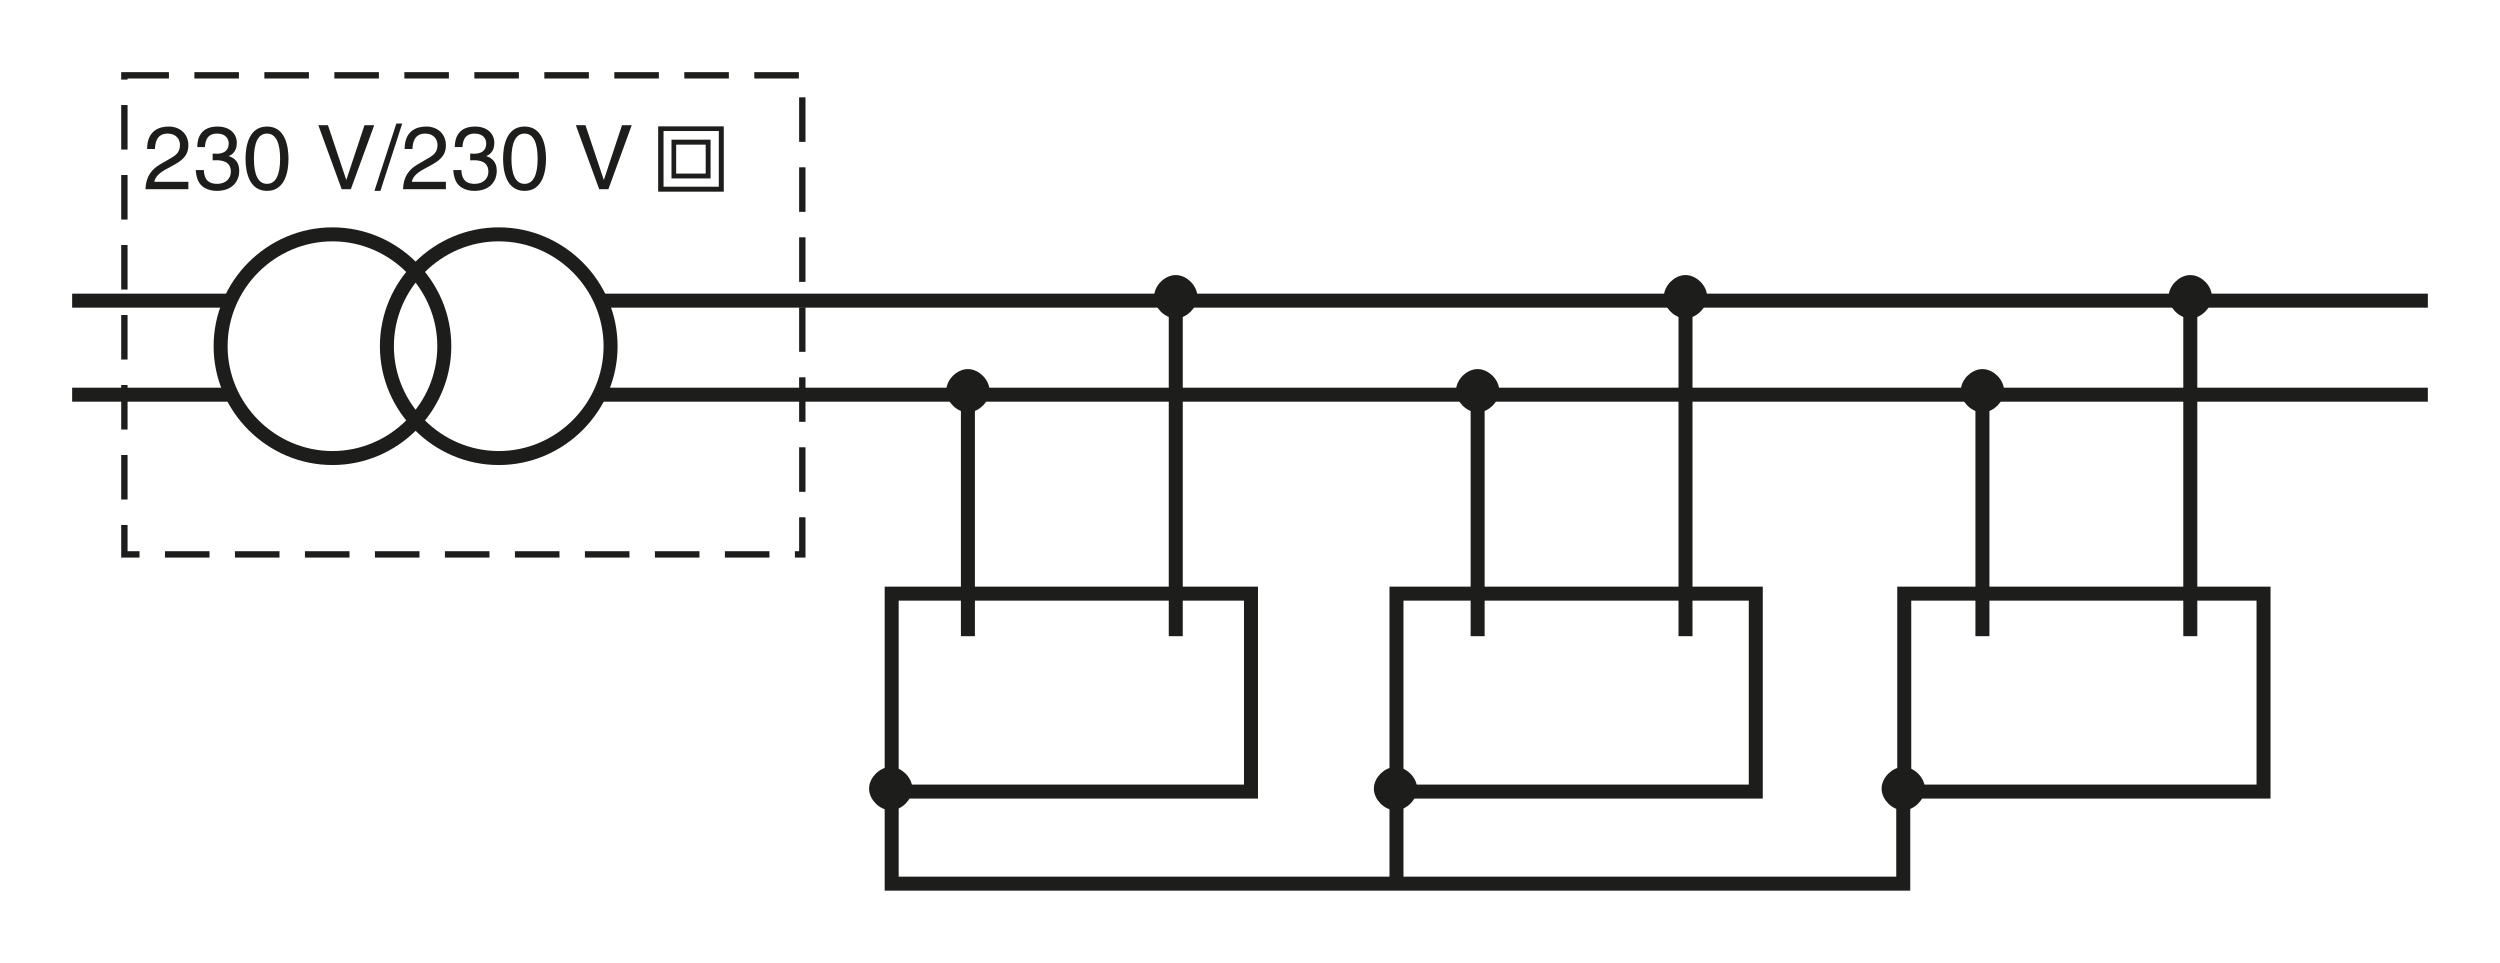
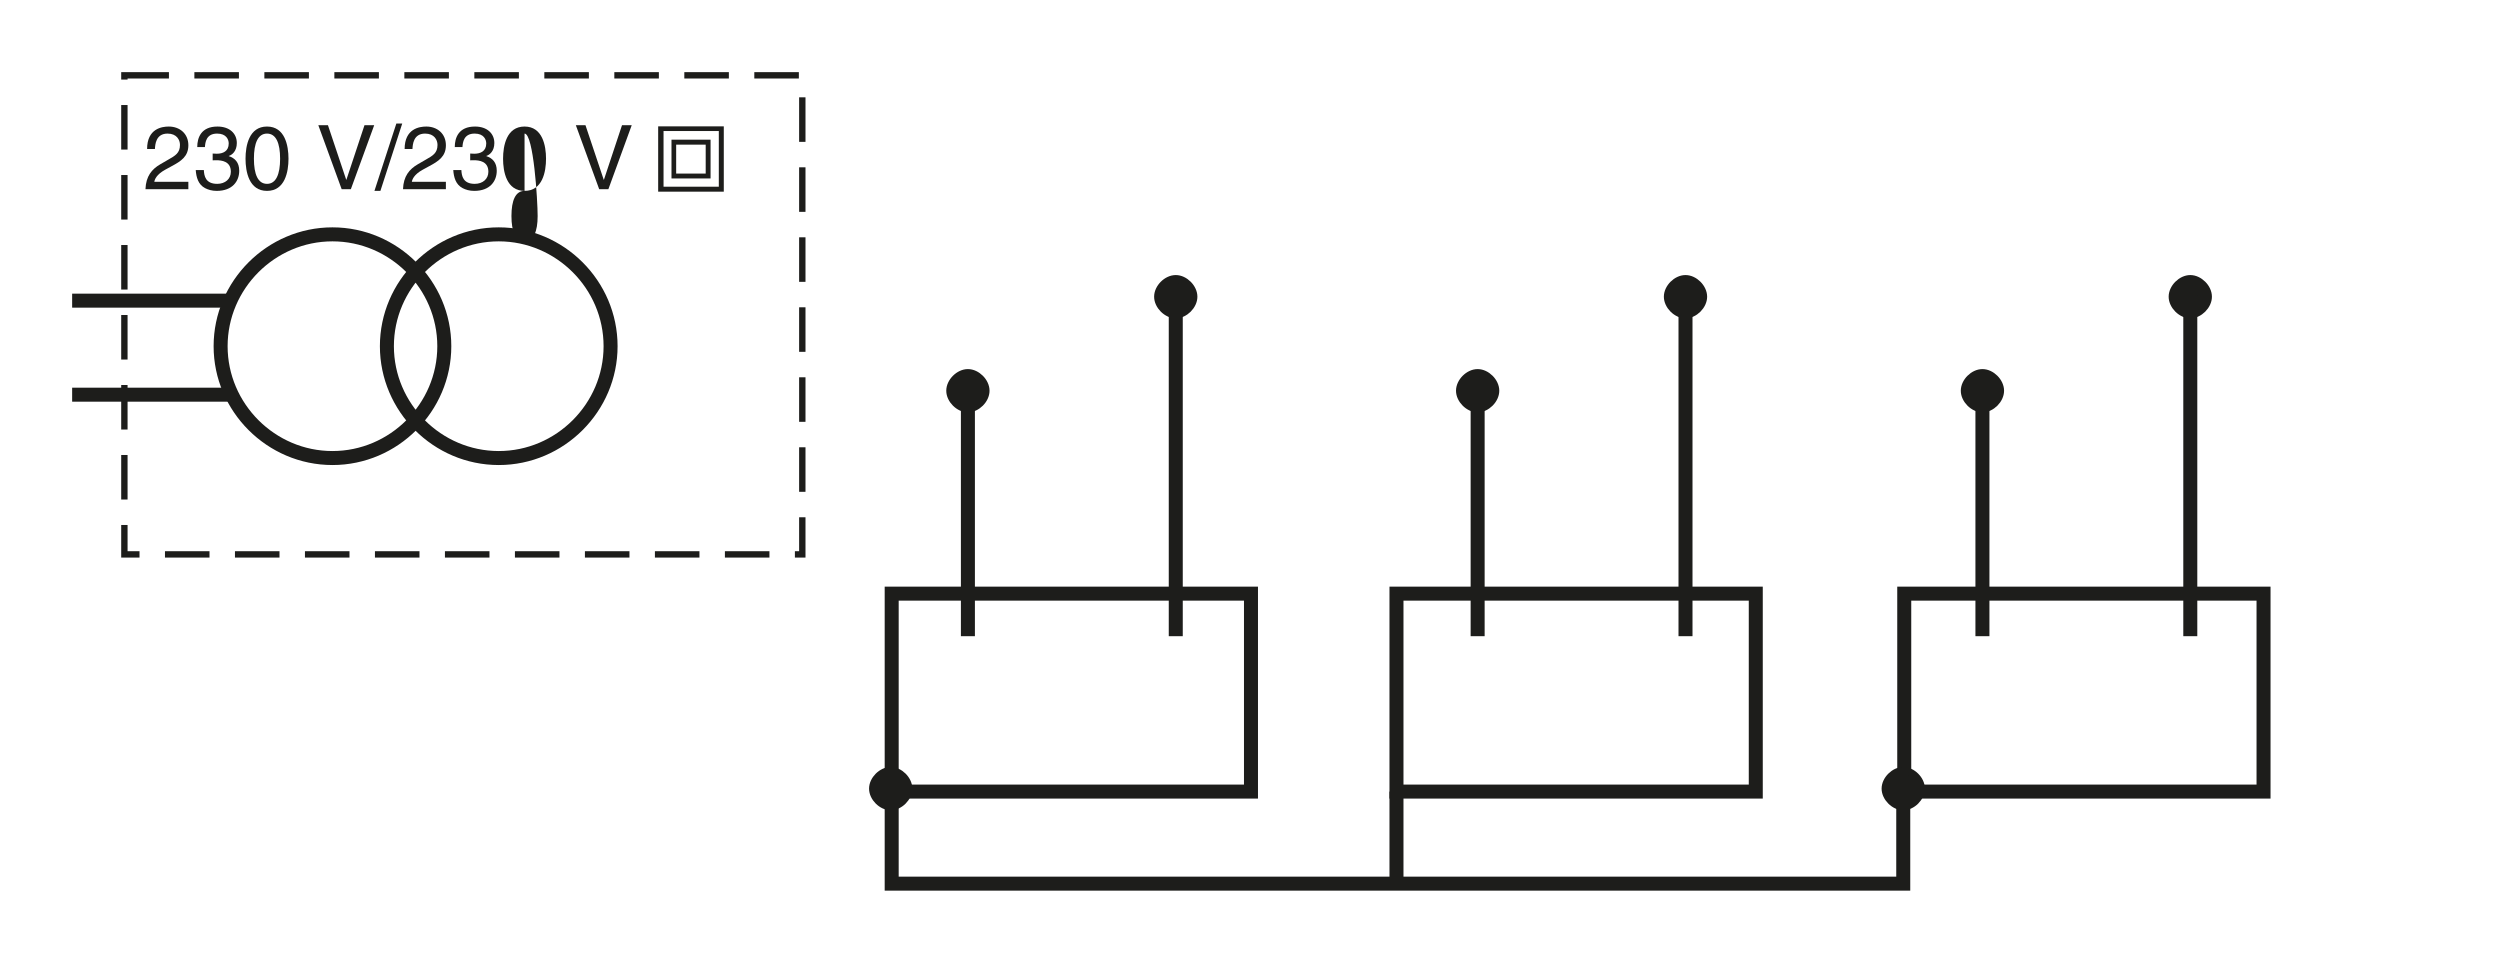
<svg xmlns="http://www.w3.org/2000/svg" version="1.1" x="0px" y="0px" width="349.255px" height="134.503px" viewBox="0 0 349.255 134.503" style="enable-background:new 0 0 349.255 134.503;" xml:space="preserve">
  <style type="text/css">
	.st0{fill:none;stroke:#1D1D1B;stroke-width:1.956;stroke-miterlimit:3.864;}
	.st1{fill:#1D1D1B;stroke:#1D1D1B;stroke-width:1.067;stroke-miterlimit:3.864;}
	.st2{fill:none;stroke:#1D1D1B;stroke-width:0.889;stroke-dasharray:6.222,3.556;}
	.st3{fill:#1D1D1B;}
	.st4{fill:none;}
</style>
  <path class="st0" d="M30.82,48.364c0-8.573,7.052-15.625,15.624-15.625c8.574,0,15.626,7.052,15.626,15.625  c0,8.573-7.052,15.625-15.626,15.625C37.872,63.988,30.82,56.936,30.82,48.364L30.82,48.364z M54.05,48.364  c0-8.573,7.052-15.625,15.625-15.625c8.573,0,15.625,7.052,15.625,15.625c0,8.573-7.052,15.625-15.625,15.625  C61.102,63.988,54.05,56.936,54.05,48.364L54.05,48.364z" />
  <path class="st1" d="M161.767,41.45c0-1.247,1.244-2.49,2.489-2.49c1.244,0,2.489,1.243,2.489,2.49c0,1.243-1.245,2.488-2.489,2.488  C163.011,43.938,161.767,42.693,161.767,41.45L161.767,41.45z" />
  <path class="st0" d="M164.256,41.31v47.568 M10.079,42.002h22.124" />
  <path class="st1" d="M132.729,54.586c0-1.247,1.245-2.49,2.489-2.49c1.245,0,2.489,1.243,2.489,2.49  c0,1.243-1.244,2.488-2.489,2.488C133.974,57.074,132.729,55.829,132.729,54.586L132.729,54.586z" />
  <path class="st0" d="M135.218,54.447v34.43 M10.079,55.138h22.124" />
  <path class="st1" d="M232.978,41.45c0-1.247,1.245-2.49,2.49-2.49c1.247,0,2.488,1.243,2.488,2.49c0,1.243-1.241,2.488-2.488,2.488  C234.223,43.938,232.978,42.693,232.978,41.45L232.978,41.45z" />
  <line class="st0" x1="235.468" y1="41.31" x2="235.468" y2="88.877" />
  <path class="st1" d="M203.941,54.586c0-1.247,1.245-2.49,2.489-2.49c1.245,0,2.489,1.243,2.489,2.49  c0,1.243-1.244,2.488-2.489,2.488C205.186,57.074,203.941,55.829,203.941,54.586L203.941,54.586z" />
  <line class="st0" x1="206.429" y1="54.447" x2="206.429" y2="88.877" />
  <rect x="124.57" y="82.933" class="st0" width="50.194" height="27.653" />
  <path class="st1" d="M121.943,110.173c0-1.245,1.244-2.49,2.49-2.49c1.244,0,2.489,1.245,2.489,2.49  c0,1.243-1.245,2.489-2.489,2.489C123.187,112.662,121.943,111.416,121.943,110.173L121.943,110.173z" />
  <rect x="195.091" y="82.933" class="st0" width="50.194" height="27.653" />
-   <path class="st1" d="M192.463,110.173c0-1.245,1.245-2.49,2.49-2.49c1.245,0,2.489,1.245,2.489,2.49  c0,1.243-1.244,2.489-2.489,2.489C193.708,112.662,192.463,111.416,192.463,110.173L192.463,110.173z" />
  <rect x="266.027" y="82.933" class="st0" width="50.194" height="27.653" />
  <path class="st1" d="M263.398,110.173c0-1.245,1.247-2.49,2.49-2.49c1.247,0,2.49,1.245,2.49,2.49c0,1.243-1.243,2.489-2.49,2.489  C264.645,112.662,263.398,111.416,263.398,110.173L263.398,110.173z" />
-   <path class="st0" d="M84.056,55.138h255.12 M339.176,42.002H84.056" />
  <path class="st1" d="M303.499,41.45c0-1.247,1.245-2.49,2.49-2.49c1.246,0,2.488,1.243,2.488,2.49c0,1.243-1.241,2.488-2.488,2.488  C304.744,43.938,303.499,42.693,303.499,41.45L303.499,41.45z" />
  <line class="st0" x1="305.989" y1="41.31" x2="305.989" y2="88.877" />
  <path class="st1" d="M274.461,54.586c0-1.247,1.245-2.49,2.49-2.49c1.246,0,2.488,1.243,2.488,2.49c0,1.243-1.241,2.488-2.488,2.488  C275.706,57.074,274.461,55.829,274.461,54.586L274.461,54.586z" />
  <path class="st0" d="M276.95,54.447v34.43 M124.57,110.586v12.861h141.318V110.31 M195.091,110.586v12.861" />
  <rect x="17.377" y="10.523" class="st2" width="94.707" height="66.927" />
  <g>
    <g>
      <path class="st3" d="M20.55,20.816c0-2.851,2.079-3.138,3.026-3.138c1.519,0,2.739,0.984,2.739,2.615    c0,1.569-1.033,2.229-2.341,2.926l-0.909,0.498c-1.195,0.66-1.457,1.345-1.507,1.681h4.756v1.033h-5.989    c0.062-1.818,0.884-2.789,2.054-3.474l1.158-0.672c0.934-0.535,1.606-0.896,1.606-2.042c0-0.697-0.448-1.581-1.731-1.581    c-1.656,0-1.731,1.544-1.768,2.154H20.55z" />
      <path class="st3" d="M29.711,21.451c0.187,0.012,0.386,0.025,0.573,0.025c0.847,0,1.668-0.336,1.668-1.432    c0-0.523-0.311-1.382-1.619-1.382c-1.556,0-1.656,1.27-1.706,1.88h-1.071c0-1.282,0.523-2.864,2.826-2.864    c1.693,0,2.702,0.971,2.702,2.303c0,1.121-0.647,1.656-1.121,1.805v0.025c0.847,0.274,1.457,0.872,1.457,2.042    c0,1.432-0.921,2.814-3.15,2.814c-0.647,0-1.195-0.162-1.619-0.386c-0.971-0.51-1.233-1.519-1.307-2.528h1.133    c0.037,0.822,0.237,1.93,1.868,1.93c1.121,0,1.905-0.685,1.905-1.693c0-1.469-1.295-1.606-2.042-1.606    c-0.162,0-0.336,0.012-0.498,0.012V21.451z" />
      <path class="st3" d="M37.302,26.668c-2.515,0-3.001-2.677-3.001-4.495s0.486-4.495,3.001-4.495s3.001,2.677,3.001,4.495    S39.817,26.668,37.302,26.668z M37.302,18.662c-1.258,0-1.83,1.32-1.83,3.511s0.573,3.511,1.83,3.511s1.83-1.32,1.83-3.511    S38.56,18.662,37.302,18.662z" />
      <path class="st3" d="M50.919,17.492h1.357l-3.262,8.94h-1.282l-3.262-8.94h1.345l2.552,7.62h0.025L50.919,17.492z" />
      <path class="st3" d="M53.143,26.668h-0.834l3.063-9.413h0.822L53.143,26.668z" />
      <path class="st3" d="M56.528,20.816c0-2.851,2.079-3.138,3.026-3.138c1.519,0,2.739,0.984,2.739,2.615    c0,1.569-1.033,2.229-2.341,2.926l-0.909,0.498c-1.195,0.66-1.457,1.345-1.507,1.681h4.756v1.033h-5.989    c0.062-1.818,0.884-2.789,2.054-3.474l1.158-0.672c0.934-0.535,1.606-0.896,1.606-2.042c0-0.697-0.448-1.581-1.731-1.581    c-1.656,0-1.731,1.544-1.768,2.154H56.528z" />
      <path class="st3" d="M65.688,21.451c0.187,0.012,0.386,0.025,0.573,0.025c0.847,0,1.668-0.336,1.668-1.432    c0-0.523-0.311-1.382-1.619-1.382c-1.556,0-1.656,1.27-1.706,1.88h-1.071c0-1.282,0.523-2.864,2.826-2.864    c1.693,0,2.702,0.971,2.702,2.303c0,1.121-0.647,1.656-1.121,1.805v0.025c0.847,0.274,1.457,0.872,1.457,2.042    c0,1.432-0.921,2.814-3.15,2.814c-0.647,0-1.195-0.162-1.619-0.386c-0.971-0.51-1.233-1.519-1.307-2.528h1.133    c0.037,0.822,0.237,1.93,1.868,1.93c1.121,0,1.905-0.685,1.905-1.693c0-1.469-1.295-1.606-2.042-1.606    c-0.162,0-0.336,0.012-0.498,0.012V21.451z" />
-       <path class="st3" d="M73.28,26.668c-2.515,0-3.001-2.677-3.001-4.495s0.486-4.495,3.001-4.495s3.001,2.677,3.001,4.495    S75.795,26.668,73.28,26.668z M73.28,18.662c-1.258,0-1.83,1.32-1.83,3.511s0.573,3.511,1.83,3.511s1.83-1.32,1.83-3.511    S74.538,18.662,73.28,18.662z" />
+       <path class="st3" d="M73.28,26.668c-2.515,0-3.001-2.677-3.001-4.495s0.486-4.495,3.001-4.495s3.001,2.677,3.001,4.495    S75.795,26.668,73.28,26.668z c-1.258,0-1.83,1.32-1.83,3.511s0.573,3.511,1.83,3.511s1.83-1.32,1.83-3.511    S74.538,18.662,73.28,18.662z" />
      <path class="st3" d="M86.896,17.492h1.357l-3.262,8.94h-1.282l-3.262-8.94h1.345l2.552,7.62h0.025L86.896,17.492z" />
    </g>
  </g>
  <g>
    <path class="st3" d="M91.948,17.652h9.167v9.125h-9.167V17.652z M92.698,18.305v7.778h7.722v-7.778H92.698z M93.809,19.513h5.458   v5.417h-5.458V19.513z M94.462,20.207v4.042h4.125v-4.042H94.462z" />
  </g>
  <rect class="st4" width="349.255" height="134.503" />
</svg>